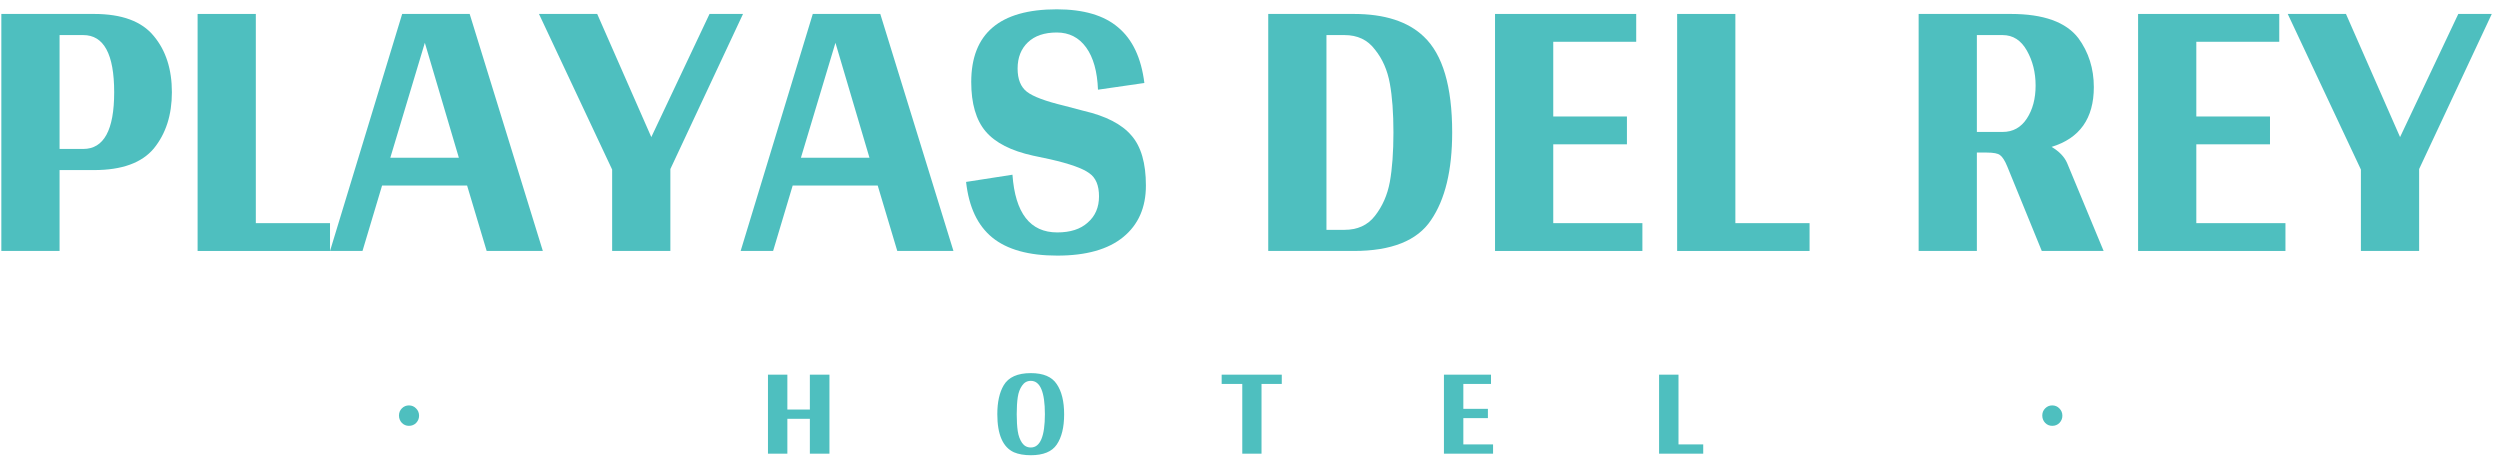
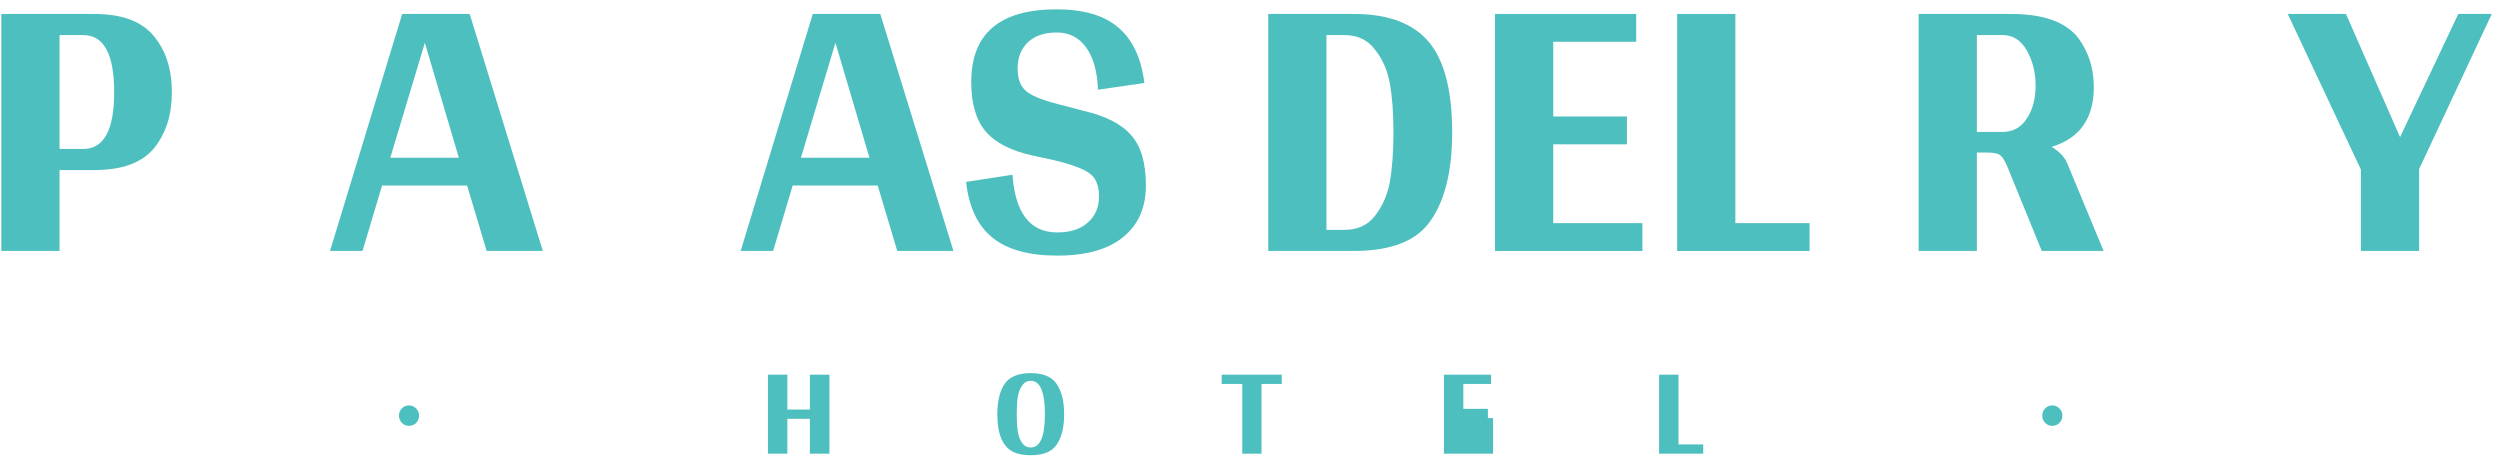
<svg xmlns="http://www.w3.org/2000/svg" width="259" height="48" viewBox="0 0 259 48" fill="none">
  <path d="M213.359 43.815C213.158 44.017 212.909 44.117 212.612 44.117C212.327 44.117 212.084 44.017 211.883 43.815C211.681 43.601 211.58 43.346 211.58 43.05C211.58 42.753 211.681 42.504 211.883 42.303C212.084 42.101 212.327 42 212.612 42C212.909 42 213.158 42.107 213.359 42.32C213.561 42.522 213.662 42.771 213.662 43.068C213.662 43.352 213.561 43.601 213.359 43.815Z" fill="#4EBFBF" />
  <path d="M176.454 46.04V47.001H171.881V38.815H173.892V46.04H176.454Z" fill="#4EBFBF" />
-   <path d="M154.681 46.04V47.001H149.592V38.815H154.467V39.776H151.602V42.356H154.147V43.317H151.602V46.04H154.681Z" fill="#4EBFBF" />
+   <path d="M154.681 46.04V47.001H149.592V38.815H154.467V39.776H151.602V42.356H154.147V43.317H151.602H154.681Z" fill="#4EBFBF" />
  <path d="M132.792 38.815V39.776H130.693V47.001H128.7V39.776H126.564V38.815H132.792Z" fill="#4EBFBF" />
  <path d="M109.479 46.057C108.981 46.793 108.085 47.161 106.792 47.161C106.104 47.161 105.523 47.06 105.048 46.858C103.898 46.336 103.322 45.019 103.322 42.908C103.322 41.662 103.542 40.666 103.981 39.919C104.479 39.076 105.416 38.655 106.792 38.655C108.085 38.655 108.981 39.035 109.479 39.794C109.989 40.541 110.244 41.585 110.244 42.926C110.244 44.266 109.989 45.31 109.479 46.057ZM105.333 42.908C105.333 43.608 105.369 44.195 105.44 44.669C105.511 45.144 105.659 45.547 105.885 45.88C106.11 46.2 106.412 46.36 106.792 46.36C107.765 46.36 108.251 45.209 108.251 42.908C108.251 40.607 107.765 39.456 106.792 39.456C106.412 39.456 106.11 39.622 105.885 39.954C105.659 40.275 105.511 40.672 105.44 41.146C105.369 41.621 105.333 42.208 105.333 42.908Z" fill="#4EBFBF" />
  <path d="M85.931 38.815V47.001H83.902V43.388H81.571V47.001H79.561V38.815H81.571V42.428H83.902V38.815H85.931Z" fill="#4EBFBF" />
  <path d="M43.113 43.815C42.912 44.017 42.663 44.117 42.366 44.117C42.081 44.117 41.838 44.017 41.636 43.815C41.435 43.601 41.334 43.346 41.334 43.05C41.334 42.753 41.435 42.504 41.636 42.303C41.838 42.101 42.081 42 42.366 42C42.663 42 42.912 42.107 43.113 42.32C43.315 42.522 43.416 42.771 43.416 43.068C43.416 43.352 43.315 43.601 43.113 43.815Z" fill="#4EBFBF" />
  <path d="M250.622 17.513V26H244.59V17.566L237.01 1.445H243.042L248.647 14.203L254.679 1.445H258.149L250.622 17.513Z" fill="#4EBFBF" />
-   <path d="M236.773 23.118V26H221.506V1.445H236.132V4.328H227.538V12.068H235.171V14.951H227.538V23.118H236.773Z" fill="#4EBFBF" />
  <path d="M217.935 26H211.529L207.953 17.246C207.704 16.641 207.455 16.25 207.206 16.072C206.992 15.894 206.529 15.805 205.818 15.805H204.804V26H198.771V1.445H208.327C211.707 1.445 214.038 2.282 215.32 3.954C216.387 5.413 216.921 7.104 216.921 9.025C216.921 12.264 215.462 14.328 212.544 15.218C213.327 15.68 213.86 16.232 214.145 16.872L217.935 26ZM204.804 13.669H207.473C208.54 13.669 209.376 13.207 209.981 12.282C210.586 11.356 210.889 10.218 210.889 8.865C210.889 7.513 210.586 6.303 209.981 5.235C209.376 4.168 208.54 3.634 207.473 3.634H204.804V13.669Z" fill="#4EBFBF" />
  <path d="M187.471 23.118V26H173.752V1.445H179.784V23.118H187.471Z" fill="#4EBFBF" />
  <path d="M170.152 23.118V26H154.885V1.445H169.511V4.328H160.917V12.068H168.55V14.951H160.917V23.118H170.152Z" fill="#4EBFBF" />
  <path d="M131.389 1.445H140.25C143.453 1.445 145.873 2.228 147.51 3.794C149.467 5.645 150.446 8.954 150.446 13.723C150.446 17.637 149.716 20.662 148.257 22.798C146.834 24.933 144.164 26 140.25 26H131.389V1.445ZM137.421 23.812H139.289C140.641 23.812 141.691 23.331 142.438 22.371C143.221 21.374 143.737 20.2 143.987 18.847C144.236 17.459 144.36 15.751 144.36 13.723C144.36 11.694 144.236 10.004 143.987 8.652C143.737 7.264 143.221 6.089 142.438 5.129C141.691 4.132 140.641 3.634 139.289 3.634H137.421V23.812Z" fill="#4EBFBF" />
  <path d="M100.62 8.492C100.62 3.474 103.573 0.965 109.481 0.965C112.257 0.965 114.374 1.588 115.833 2.833C117.328 4.079 118.235 6 118.556 8.598L113.751 9.292C113.68 7.406 113.271 5.947 112.524 4.915C111.776 3.883 110.762 3.367 109.481 3.367C108.2 3.367 107.203 3.705 106.492 4.381C105.78 5.057 105.424 5.965 105.424 7.104C105.424 8.207 105.744 9.008 106.385 9.506C107.025 10.004 108.307 10.484 110.228 10.947L112.257 11.481C114.57 12.015 116.225 12.869 117.221 14.043C118.218 15.182 118.716 16.908 118.716 19.221C118.716 21.499 117.933 23.278 116.367 24.559C114.801 25.84 112.524 26.481 109.534 26.481C106.581 26.481 104.339 25.858 102.808 24.613C101.278 23.367 100.371 21.445 100.086 18.847L104.89 18.1C105.175 22.086 106.723 24.079 109.534 24.079C110.887 24.079 111.936 23.741 112.684 23.064C113.467 22.388 113.858 21.481 113.858 20.342C113.858 19.203 113.52 18.403 112.844 17.94C112.168 17.442 110.815 16.961 108.787 16.499L107.025 16.125C104.748 15.627 103.111 14.79 102.114 13.616C101.118 12.442 100.62 10.733 100.62 8.492Z" fill="#4EBFBF" />
  <path d="M90.93 19.221H82.122L80.094 26H76.731L84.204 1.445H91.197L98.777 26H92.958L90.93 19.221ZM90.076 16.339L86.552 4.435L82.976 16.339H90.076Z" fill="#4EBFBF" />
-   <path d="M69.45 17.513V26H63.418V17.566L55.838 1.445H61.87L67.475 14.203L73.507 1.445H76.977L69.45 17.513Z" fill="#4EBFBF" />
  <path d="M48.391 19.221H39.583L37.554 26H34.191L41.665 1.445H48.658L56.238 26H50.419L48.391 19.221ZM47.537 16.339L44.014 4.435L40.437 16.339H47.537Z" fill="#4EBFBF" />
-   <path d="M34.19 23.118V26H20.471V1.445H26.503V23.118H34.19Z" fill="#4EBFBF" />
  <path d="M0.139 1.445H9.747C12.63 1.445 14.694 2.21 15.939 3.741C17.185 5.235 17.808 7.175 17.808 9.559C17.808 11.908 17.185 13.847 15.939 15.378C14.694 16.872 12.63 17.62 9.747 17.62H6.171V26H0.139V1.445ZM6.171 15.431H8.626C10.761 15.431 11.829 13.474 11.829 9.559C11.829 5.609 10.761 3.634 8.626 3.634H6.171V15.431Z" fill="#4EBFBF" />
</svg>